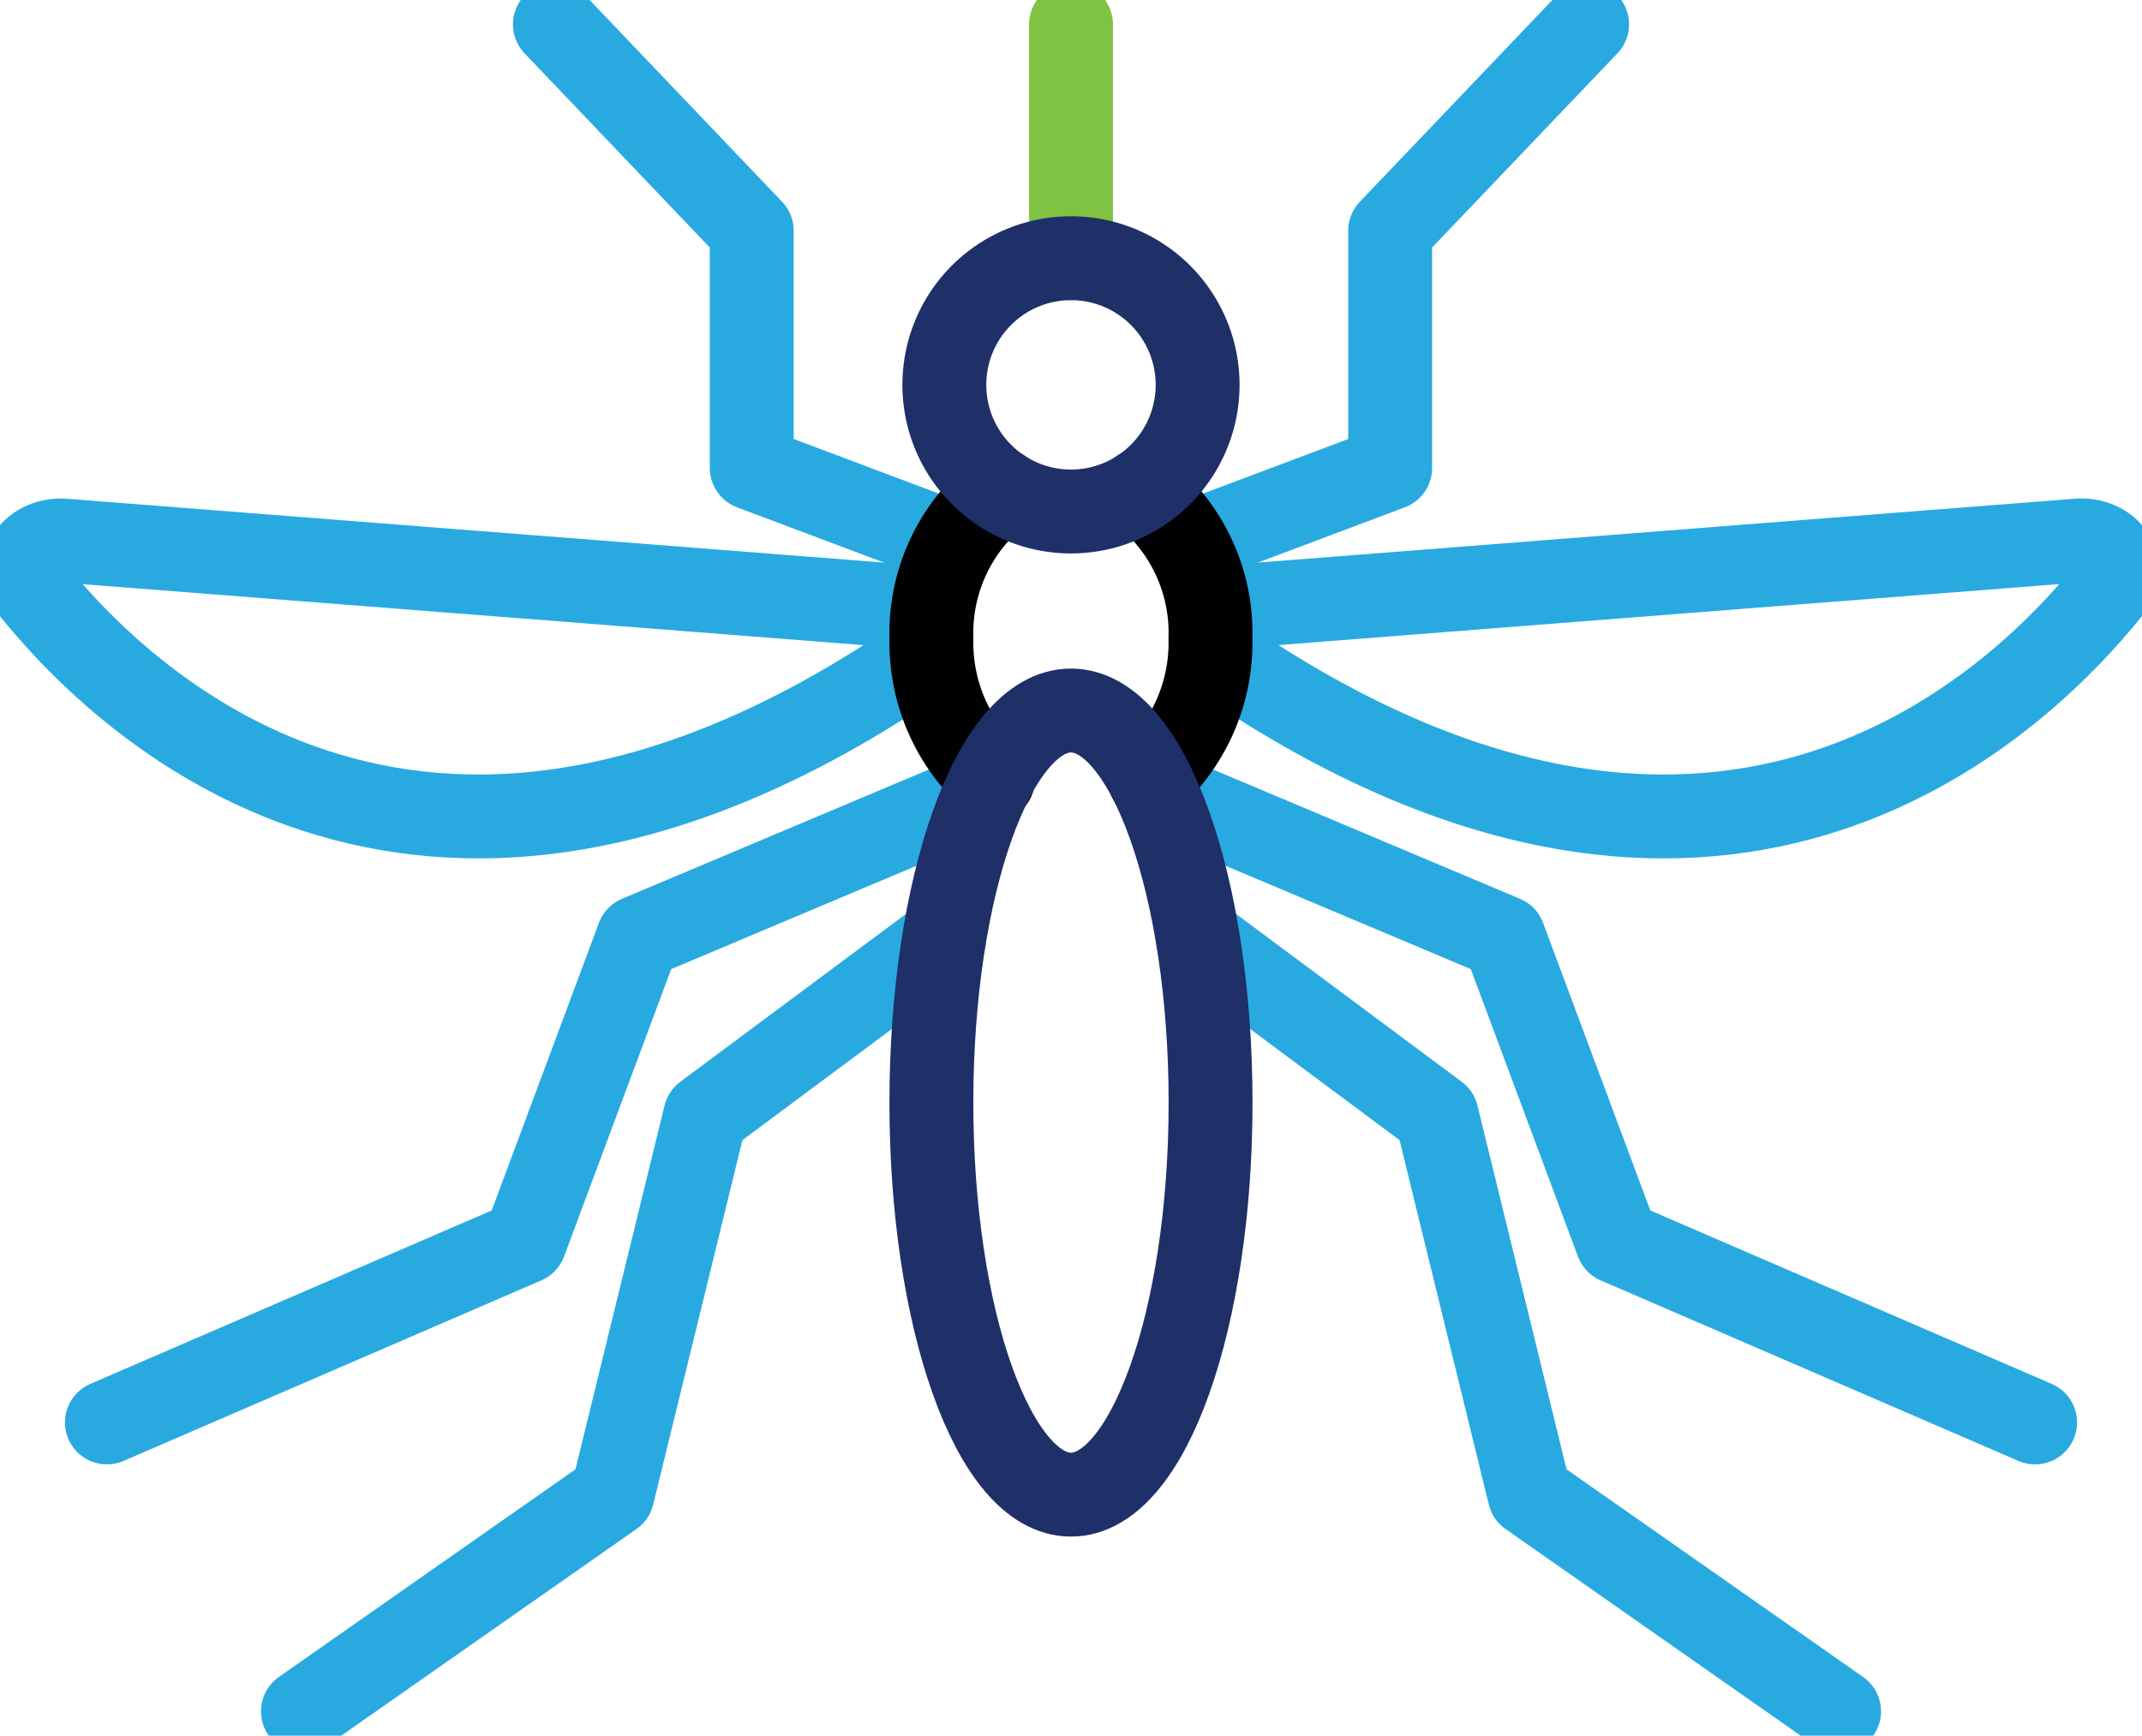
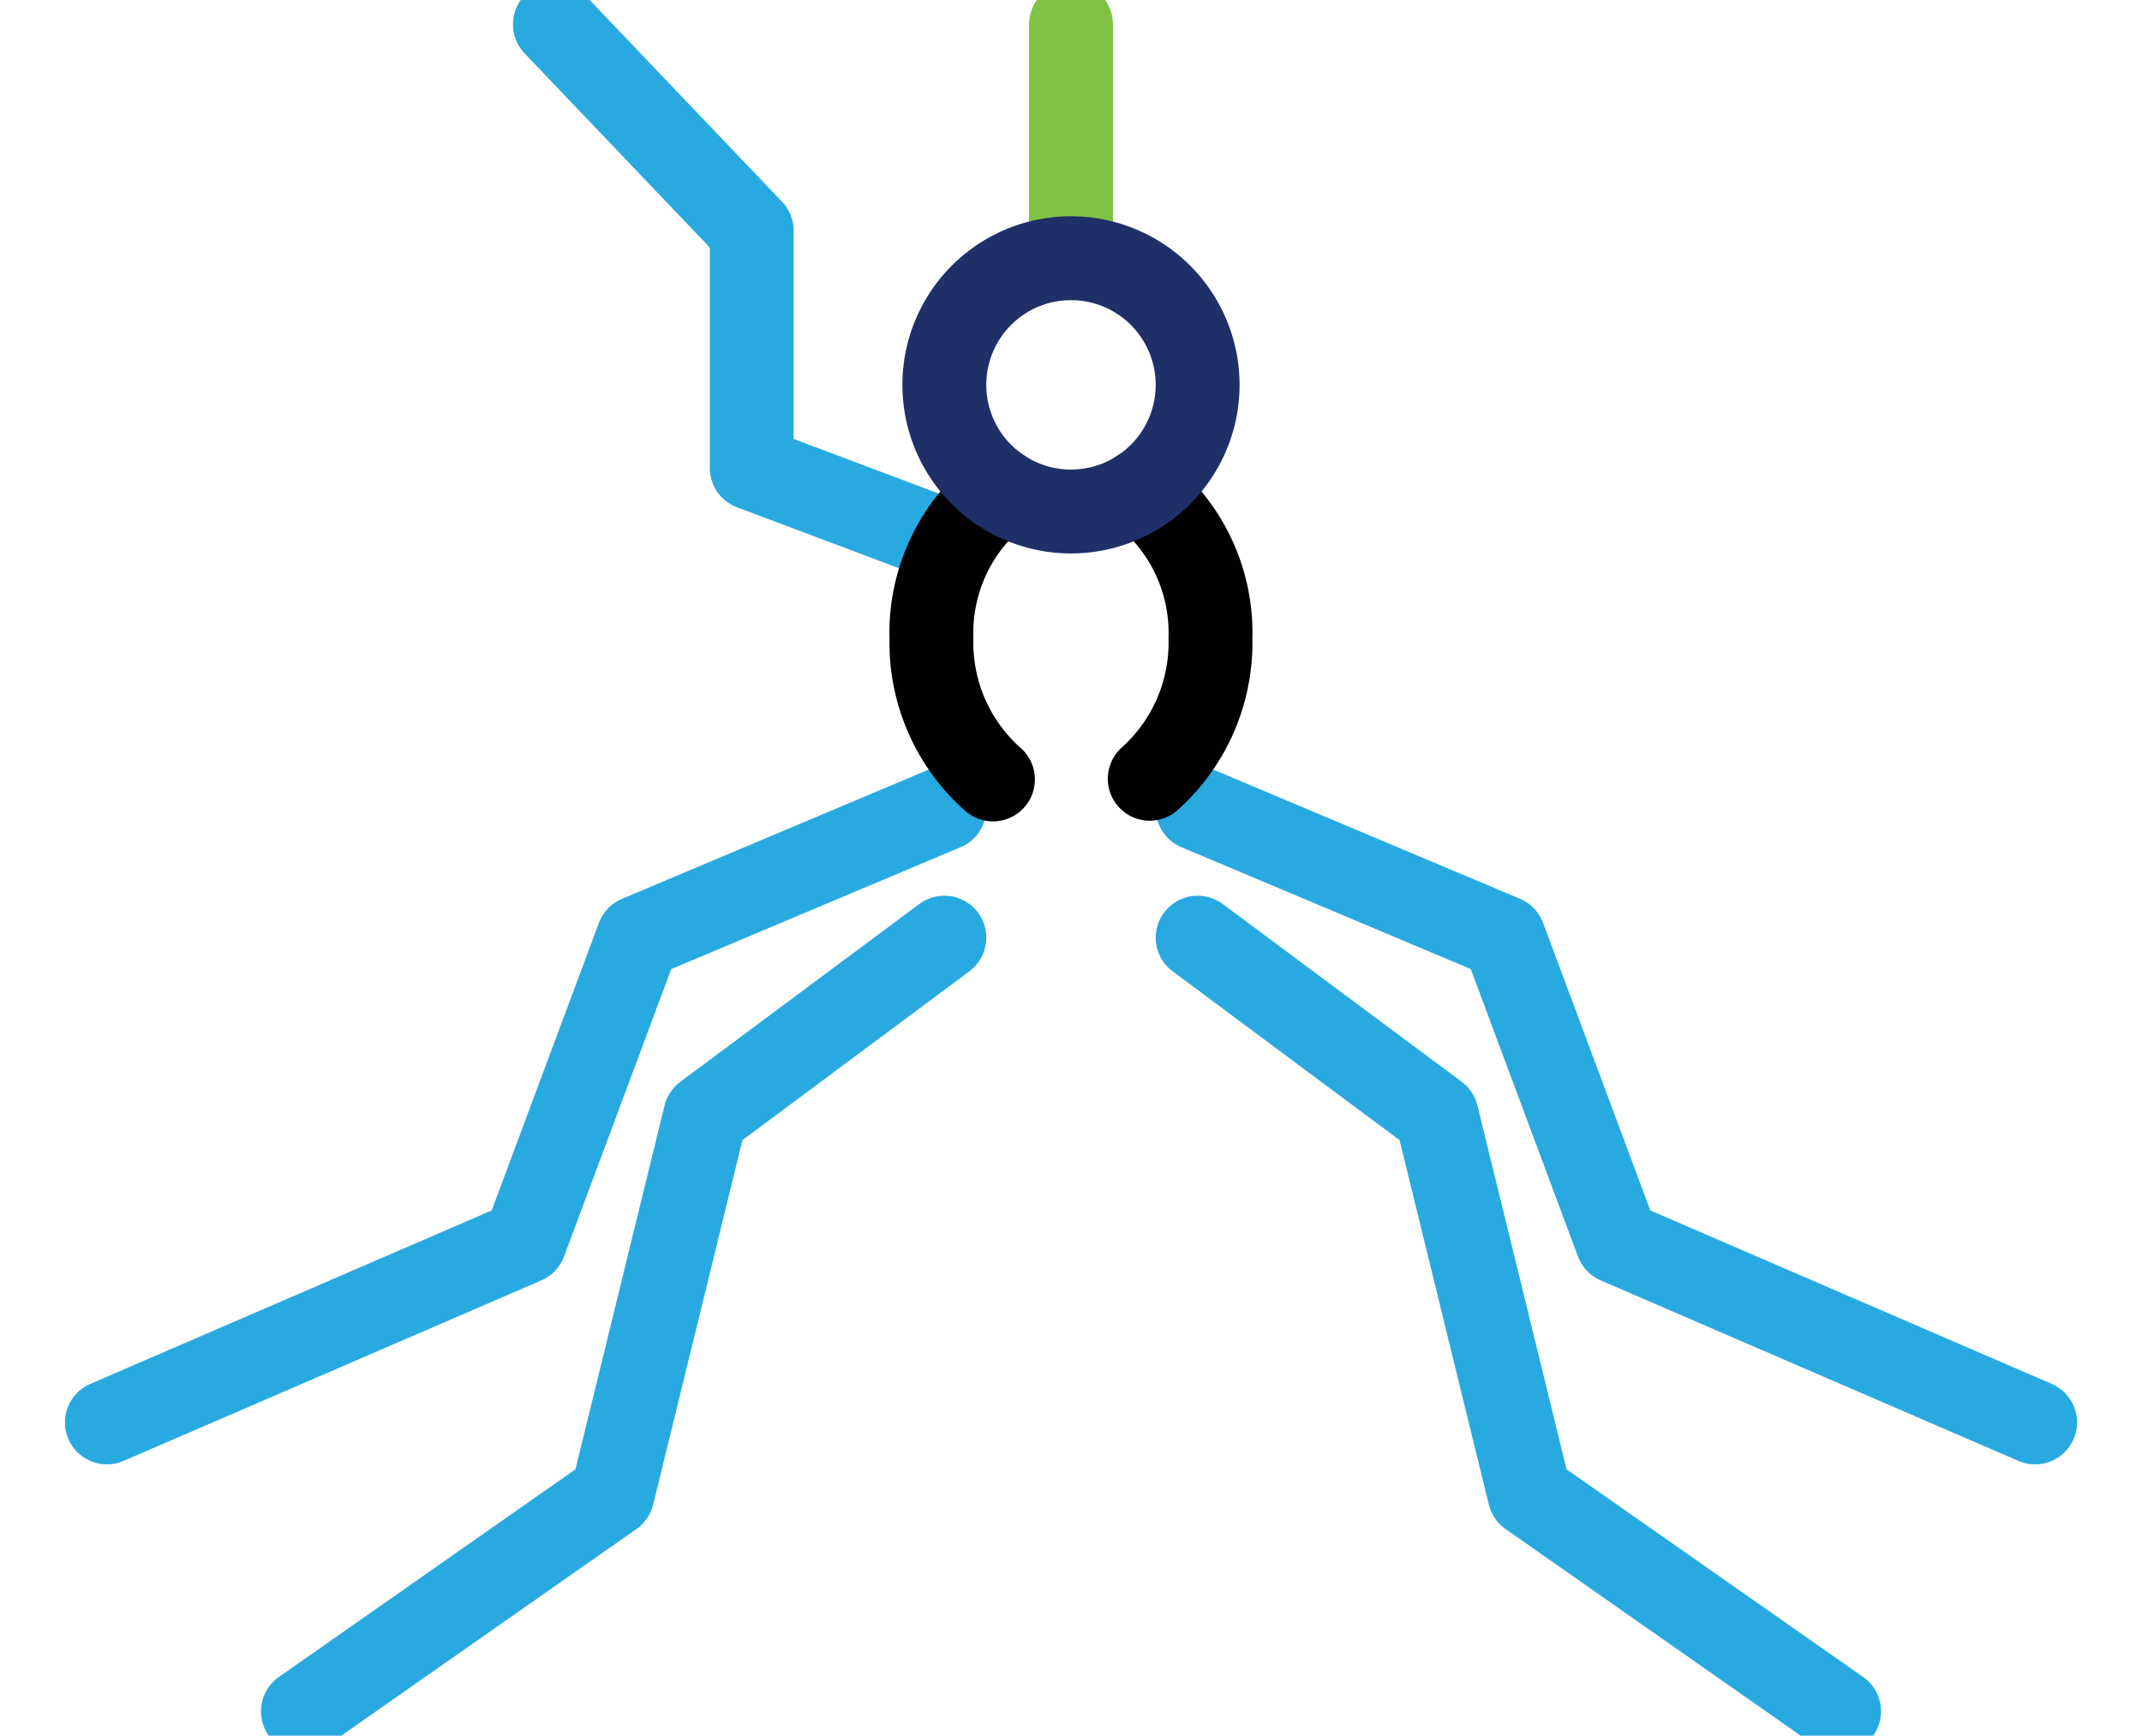
<svg xmlns="http://www.w3.org/2000/svg" width="76.607" height="62.071" viewBox="0 0 76.607 62.071">
  <defs>
    <clipPath id="clip-path">
      <rect id="Rectangle_182" data-name="Rectangle 182" width="76.607" height="62.071" fill="none" />
    </clipPath>
  </defs>
  <g id="Group_398" data-name="Group 398" transform="translate(0 0)">
    <g id="Group_397" data-name="Group 397" transform="translate(0 0)" clip-path="url(#clip-path)">
      <line id="Line_169" data-name="Line 169" y1="8.363" transform="translate(38.304 0.872)" fill="none" stroke="#80c342" stroke-linecap="round" stroke-linejoin="round" stroke-width="3" />
-       <path id="Path_251" data-name="Path 251" d="M32.763,35.6,2.925,33.27c-1.091-.085-1.81.916-1.2,1.673C5.29,39.4,15.991,49.411,33.461,37.518,34.359,36.907,33.919,35.694,32.763,35.6Z" transform="translate(-0.629 -13.936)" fill="none" stroke="#28aae1" stroke-linecap="round" stroke-linejoin="round" stroke-width="3" />
      <path id="Path_252" data-name="Path 252" d="M34.153,1.5l7.04,7.38v8.486l6.89,2.592" transform="translate(-14.308 -0.629)" fill="none" stroke="#28aae1" stroke-linecap="round" stroke-linejoin="round" stroke-width="3" />
      <path id="Path_253" data-name="Path 253" d="M6.58,71.714l14.944-6.457,4.059-10.885L36.531,49.76" transform="translate(-2.757 -20.846)" fill="none" stroke="#28aae1" stroke-linecap="round" stroke-linejoin="round" stroke-width="3" />
      <path id="Path_254" data-name="Path 254" d="M18.645,85.376l11.069-7.749,3.321-13.56,8.55-6.359" transform="translate(-7.811 -24.176)" fill="none" stroke="#28aae1" stroke-linecap="round" stroke-linejoin="round" stroke-width="3" />
-       <path id="Path_255" data-name="Path 255" d="M75.689,35.6l29.838-2.333c1.091-.085,1.81.916,1.2,1.673C103.162,39.4,92.46,49.411,74.991,37.518,74.092,36.907,74.532,35.694,75.689,35.6Z" transform="translate(-31.216 -13.936)" fill="none" stroke="#28aae1" stroke-linecap="round" stroke-linejoin="round" stroke-width="3" />
-       <path id="Path_256" data-name="Path 256" d="M87.644,1.5,80.6,8.88v8.486l-6.89,2.592" transform="translate(-30.882 -0.629)" fill="none" stroke="#28aae1" stroke-linecap="round" stroke-linejoin="round" stroke-width="3" />
      <path id="Path_257" data-name="Path 257" d="M103.666,71.714,88.722,65.257,84.663,54.372,73.715,49.76" transform="translate(-30.882 -20.846)" fill="none" stroke="#28aae1" stroke-linecap="round" stroke-linejoin="round" stroke-width="3" />
      <path id="Path_258" data-name="Path 258" d="M96.655,85.376,85.586,77.627l-3.321-13.56-8.55-6.359" transform="translate(-30.882 -24.176)" fill="none" stroke="#28aae1" stroke-linecap="round" stroke-linejoin="round" stroke-width="3" />
      <path id="Path_259" data-name="Path 259" d="M70.2,30.195A6.421,6.421,0,0,1,72.7,35.476,6.536,6.536,0,0,1,70.529,40.5" transform="translate(-29.409 -12.65)" fill="none" stroke="#010002" stroke-linecap="round" stroke-linejoin="round" stroke-width="3" />
      <path id="Path_260" data-name="Path 260" d="M59.529,40.524a6.53,6.53,0,0,1-2.2-5.048,6.422,6.422,0,0,1,2.5-5.28" transform="translate(-24.017 -12.65)" fill="none" stroke="#010002" stroke-linecap="round" stroke-linejoin="round" stroke-width="3" />
      <path id="Path_261" data-name="Path 261" d="M67.183,20.421a4.529,4.529,0,1,1-4.529-4.529A4.529,4.529,0,0,1,67.183,20.421Z" transform="translate(-24.351 -6.658)" fill="none" stroke="#1e3067" stroke-linecap="round" stroke-linejoin="round" stroke-width="3" />
-       <path id="Path_262" data-name="Path 262" d="M67.312,57.749c0,7.744-2.235,14.021-4.993,14.021s-4.992-6.277-4.992-14.021,2.235-14.021,4.992-14.021S67.312,50.005,67.312,57.749Z" transform="translate(-24.017 -18.319)" fill="none" stroke="#1e3067" stroke-linecap="round" stroke-linejoin="round" stroke-width="3" />
    </g>
  </g>
</svg>